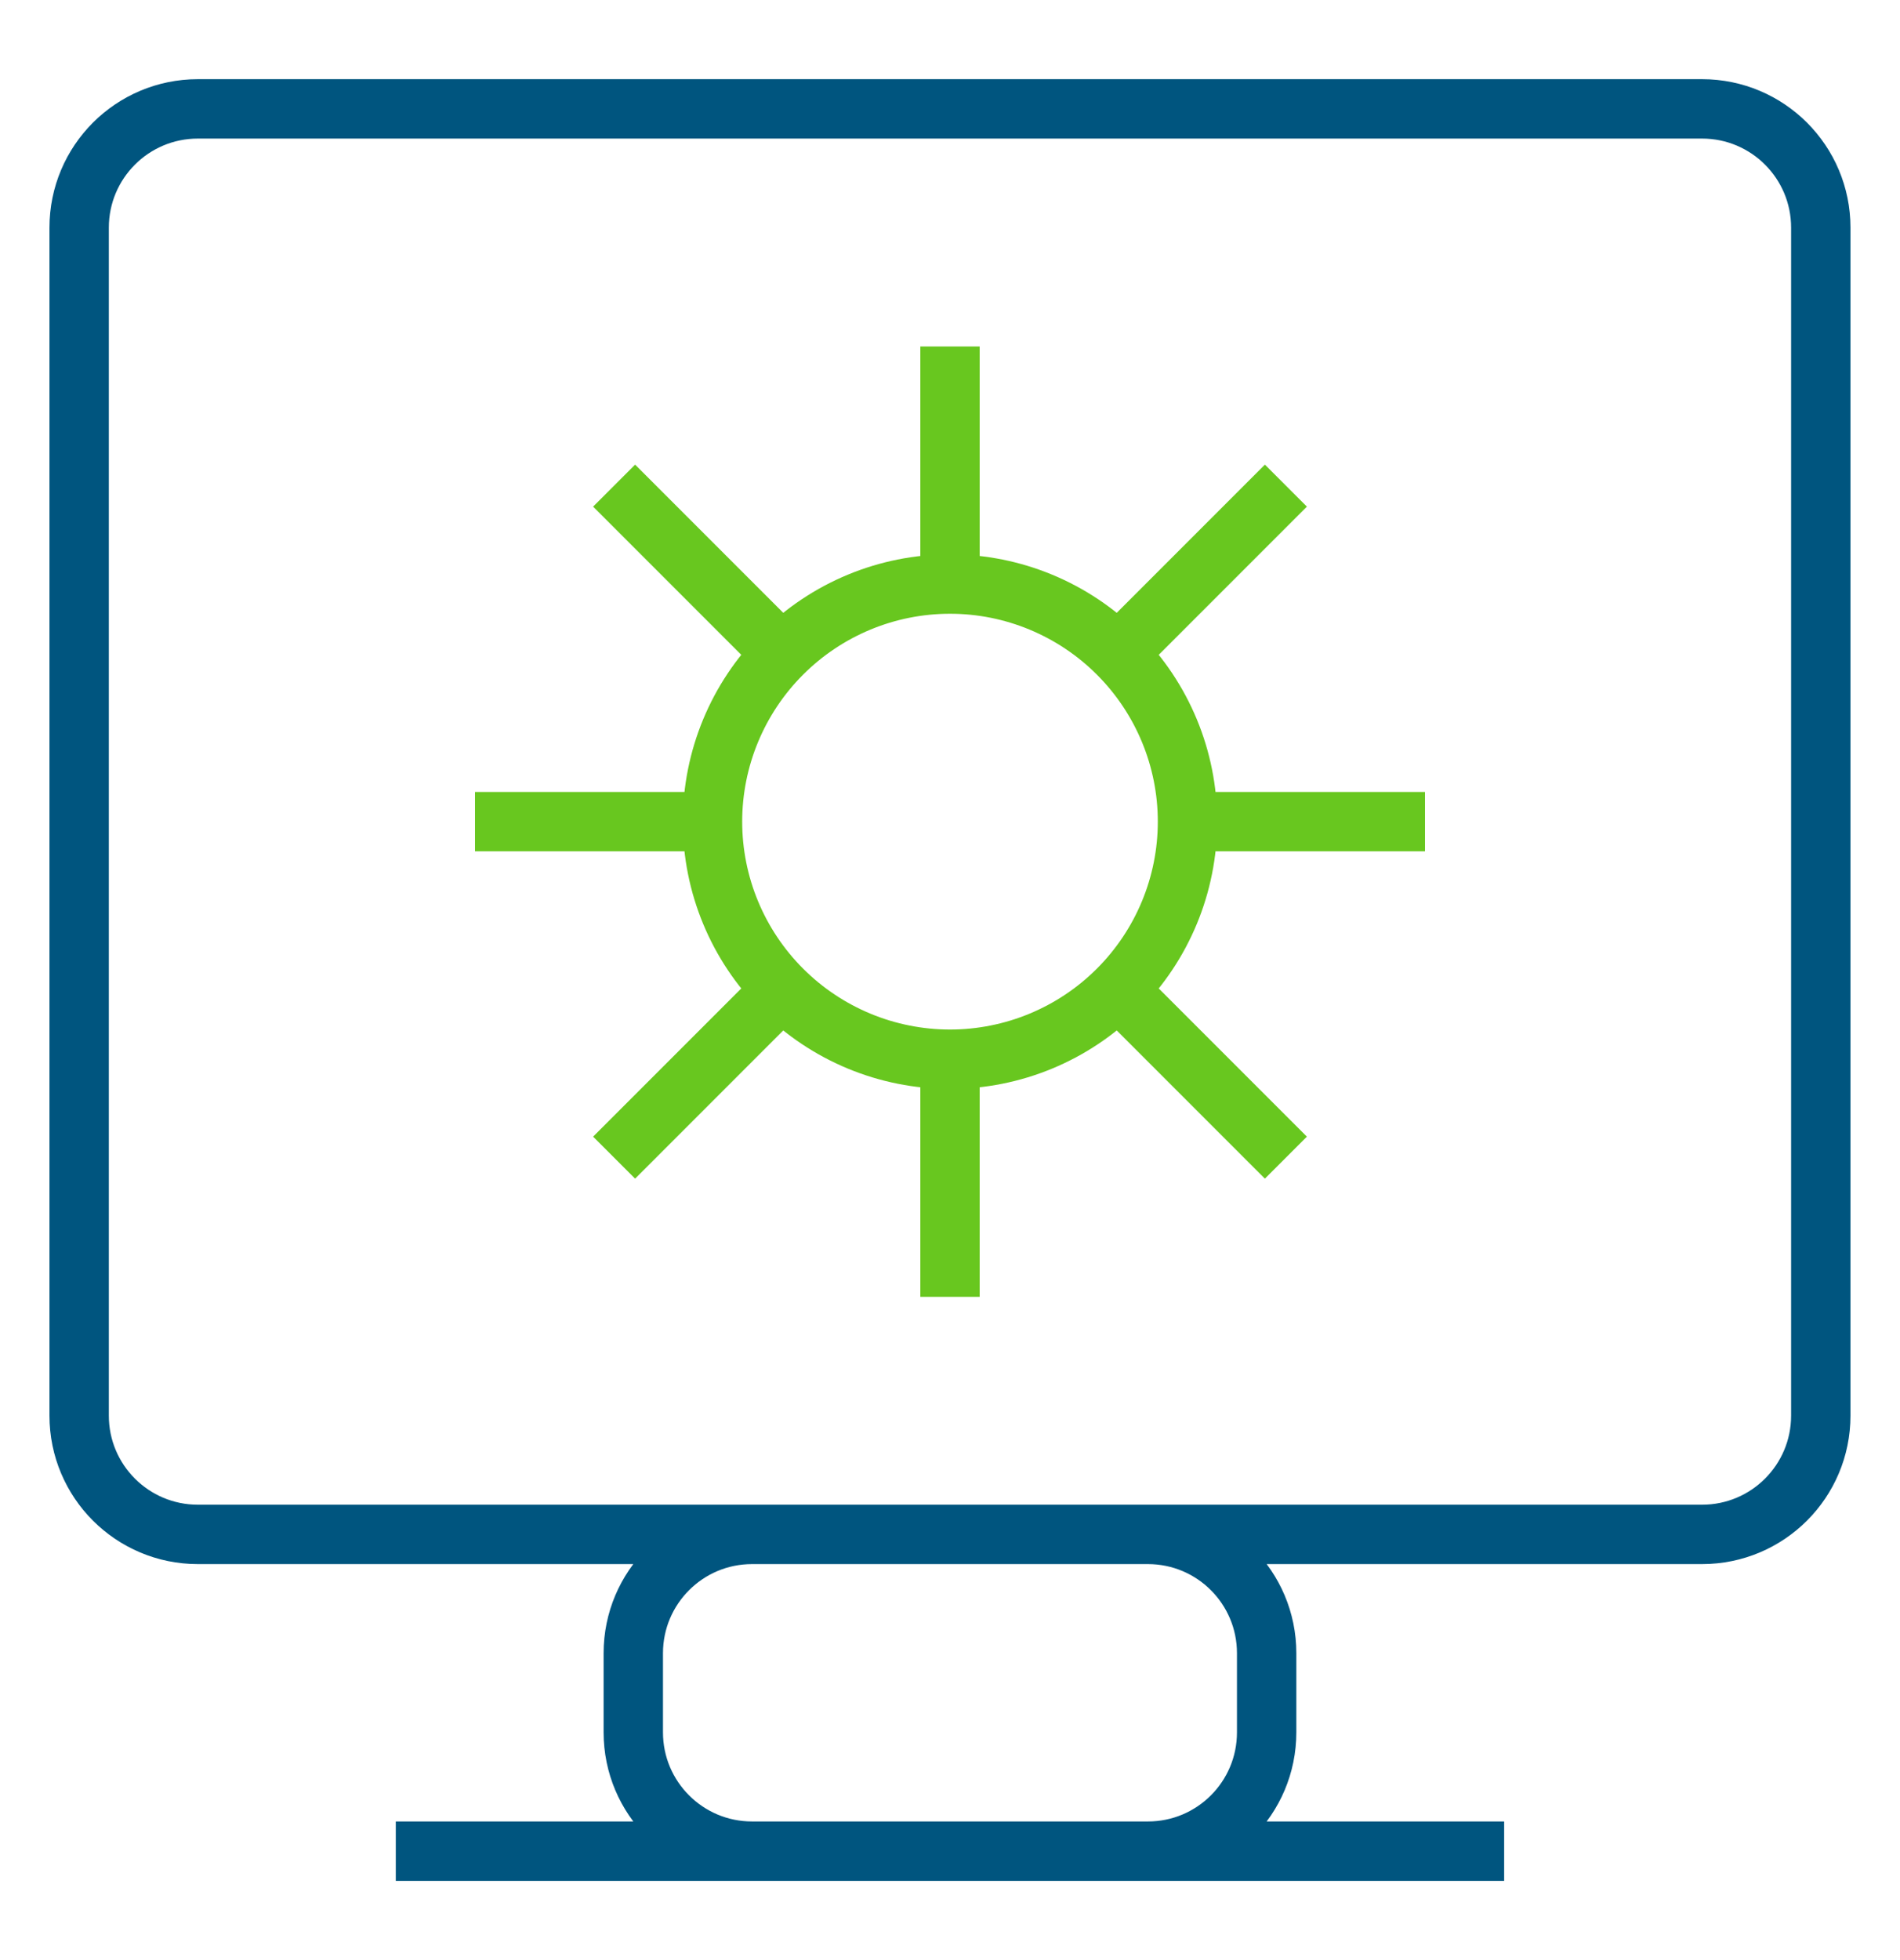
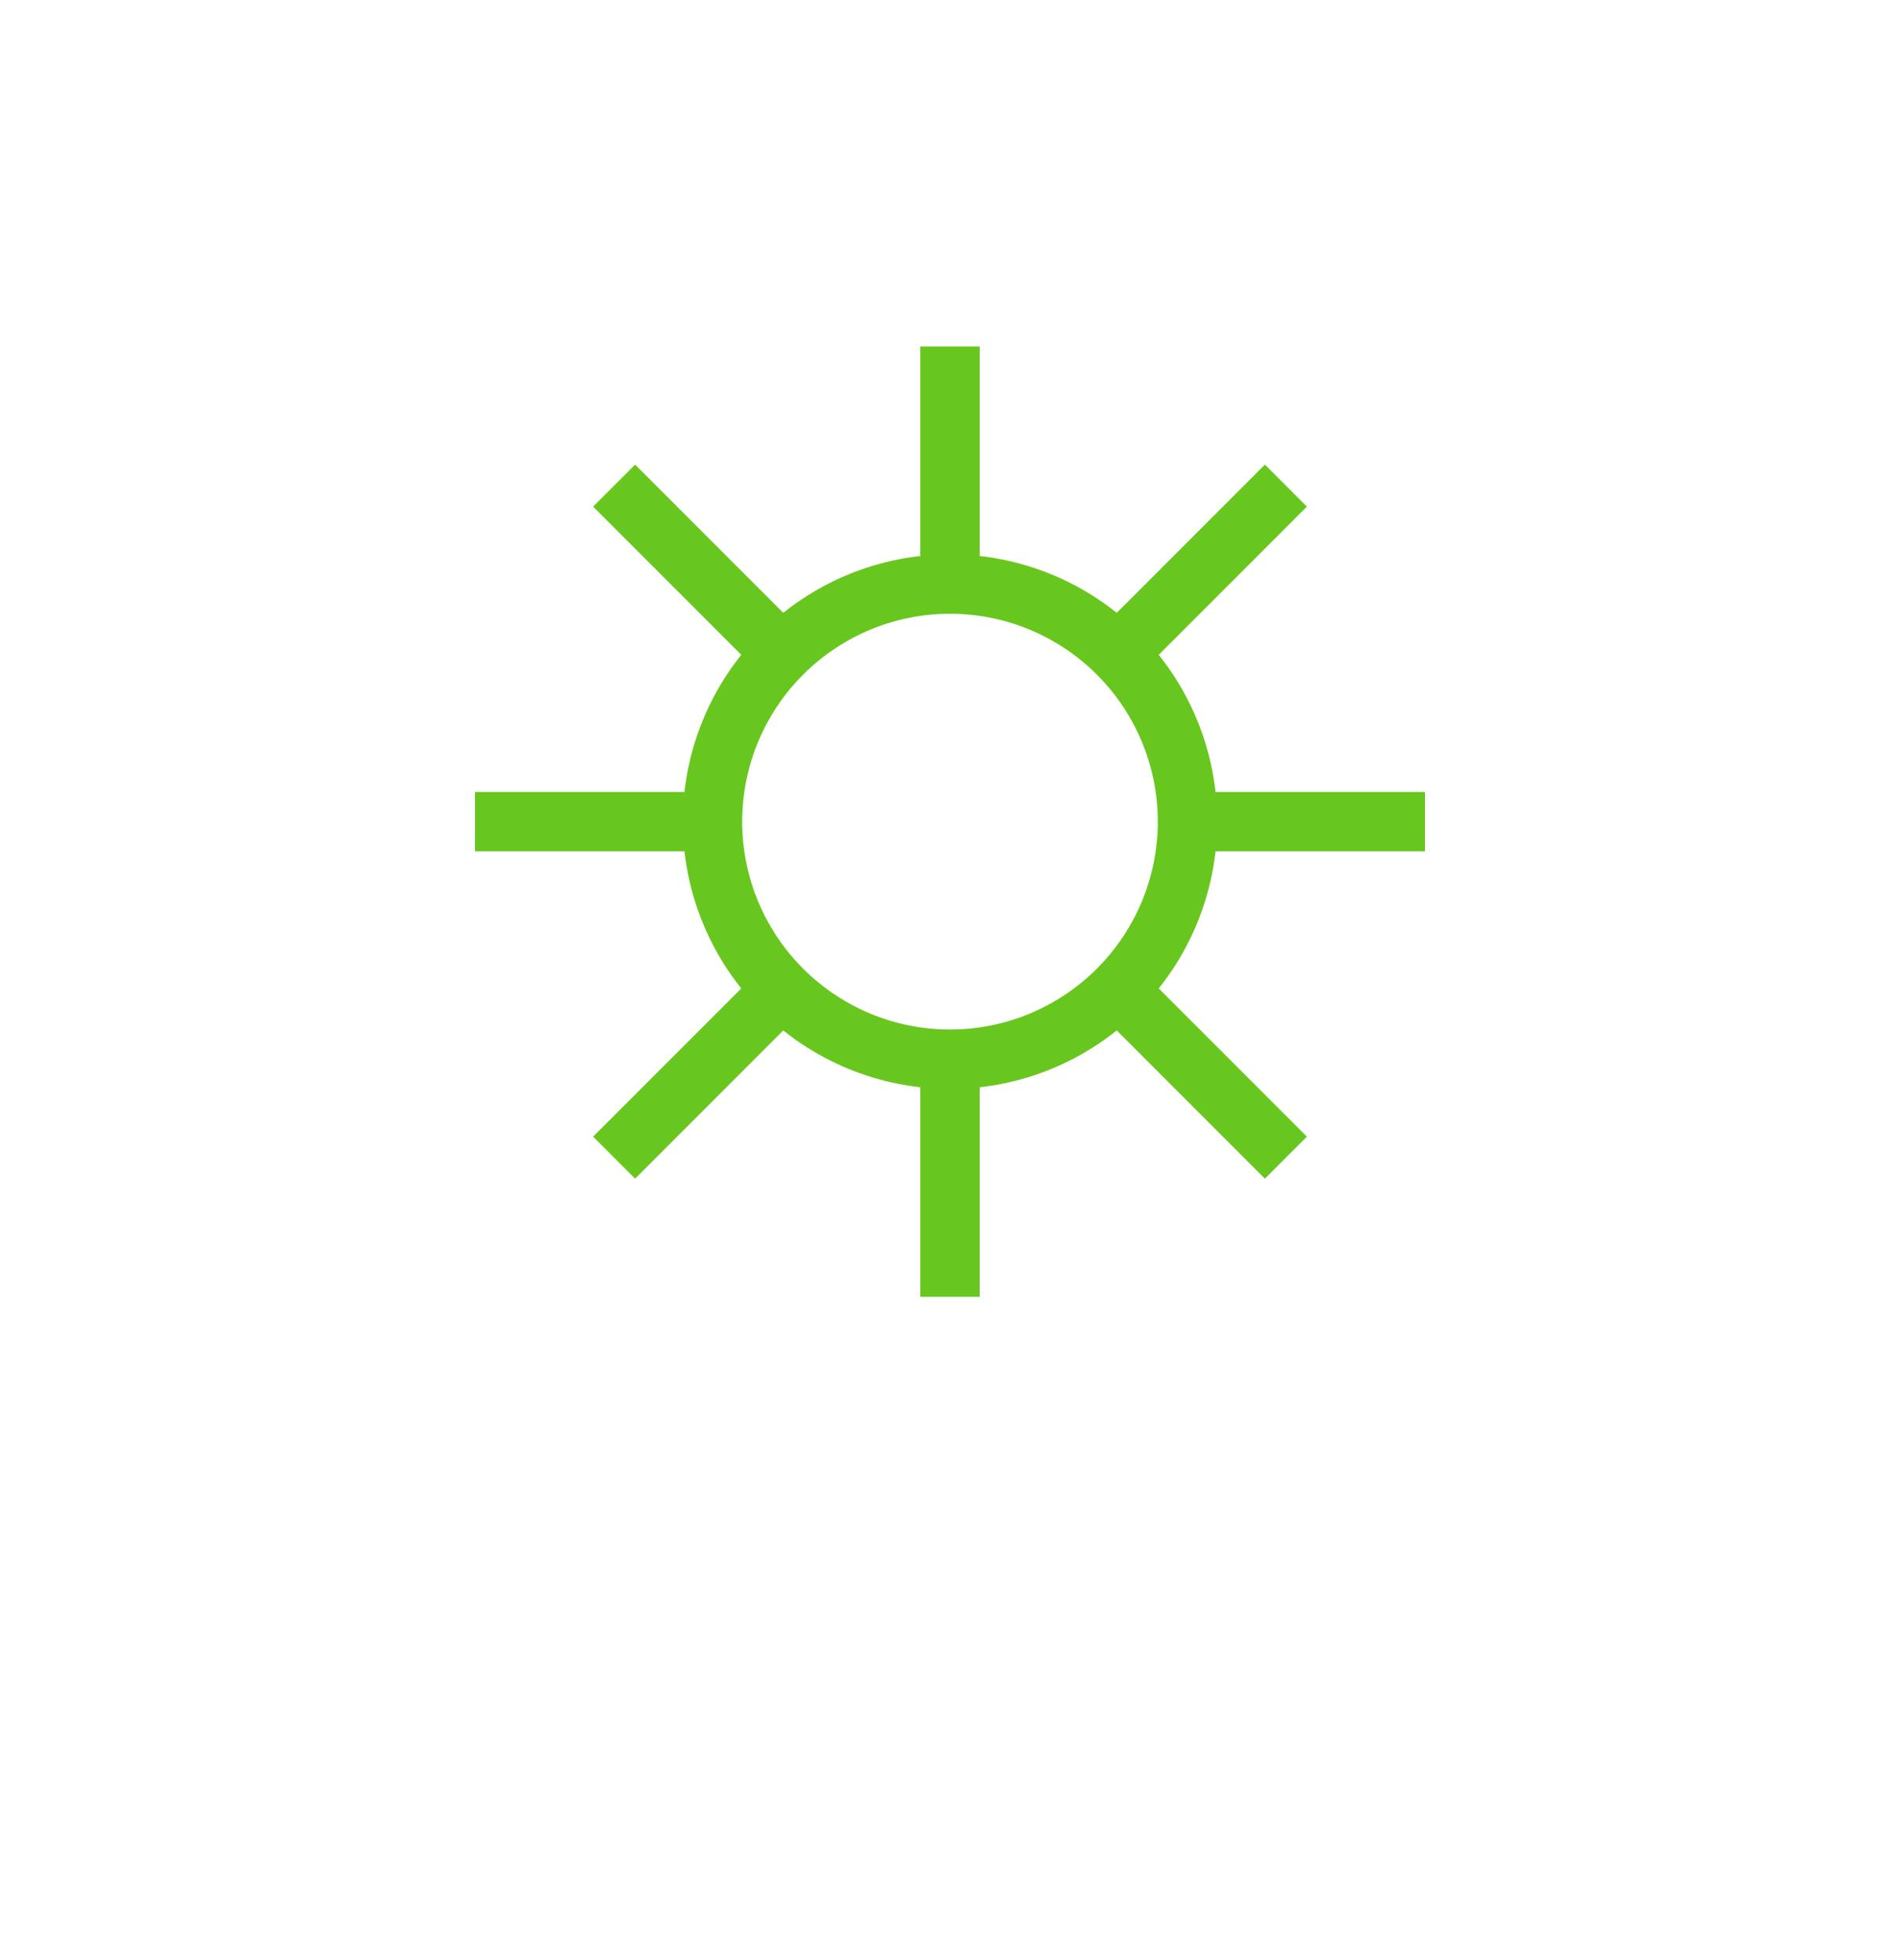
<svg xmlns="http://www.w3.org/2000/svg" width="32" height="33" viewBox="0 0 32 33" fill="none">
-   <path d="M6.666 31.166H25.333M12.666 25.833H19.333C20.438 25.833 21.333 26.728 21.333 27.833V29.166C21.333 30.271 20.438 31.166 19.333 31.166H12.666C11.562 31.166 10.666 30.271 10.666 29.166V27.833C10.666 26.728 11.562 25.833 12.666 25.833ZM3.333 1.833H28.666C29.771 1.833 30.666 2.728 30.666 3.833V23.833C30.666 24.938 29.771 25.833 28.666 25.833H3.333C2.228 25.833 1.333 24.938 1.333 23.833V3.833C1.333 2.728 2.228 1.833 3.333 1.833Z" stroke="#00557F" />
  <path d="M10.343 8.176L13.172 11.005M13.172 11.005C13.922 10.255 14.939 9.833 16 9.833M13.172 11.005C12.422 11.755 12 12.772 12 13.833M12 13.833H8M12 13.833C12 14.894 12.422 15.911 13.172 16.661M13.172 16.661L10.343 19.49M13.172 16.661C13.922 17.411 14.939 17.833 16 17.833M16 17.833V21.833M16 17.833C17.061 17.833 18.078 17.411 18.828 16.661M18.828 16.661L21.657 19.49M18.828 16.661C19.578 15.911 20 14.894 20 13.833M24 13.833H20M20 13.833C20 12.772 19.578 11.755 18.828 11.005M21.657 8.176L18.828 11.005M18.828 11.005C18.078 10.255 17.061 9.833 16 9.833M16 9.833V5.833" stroke="#68C71F" />
</svg>